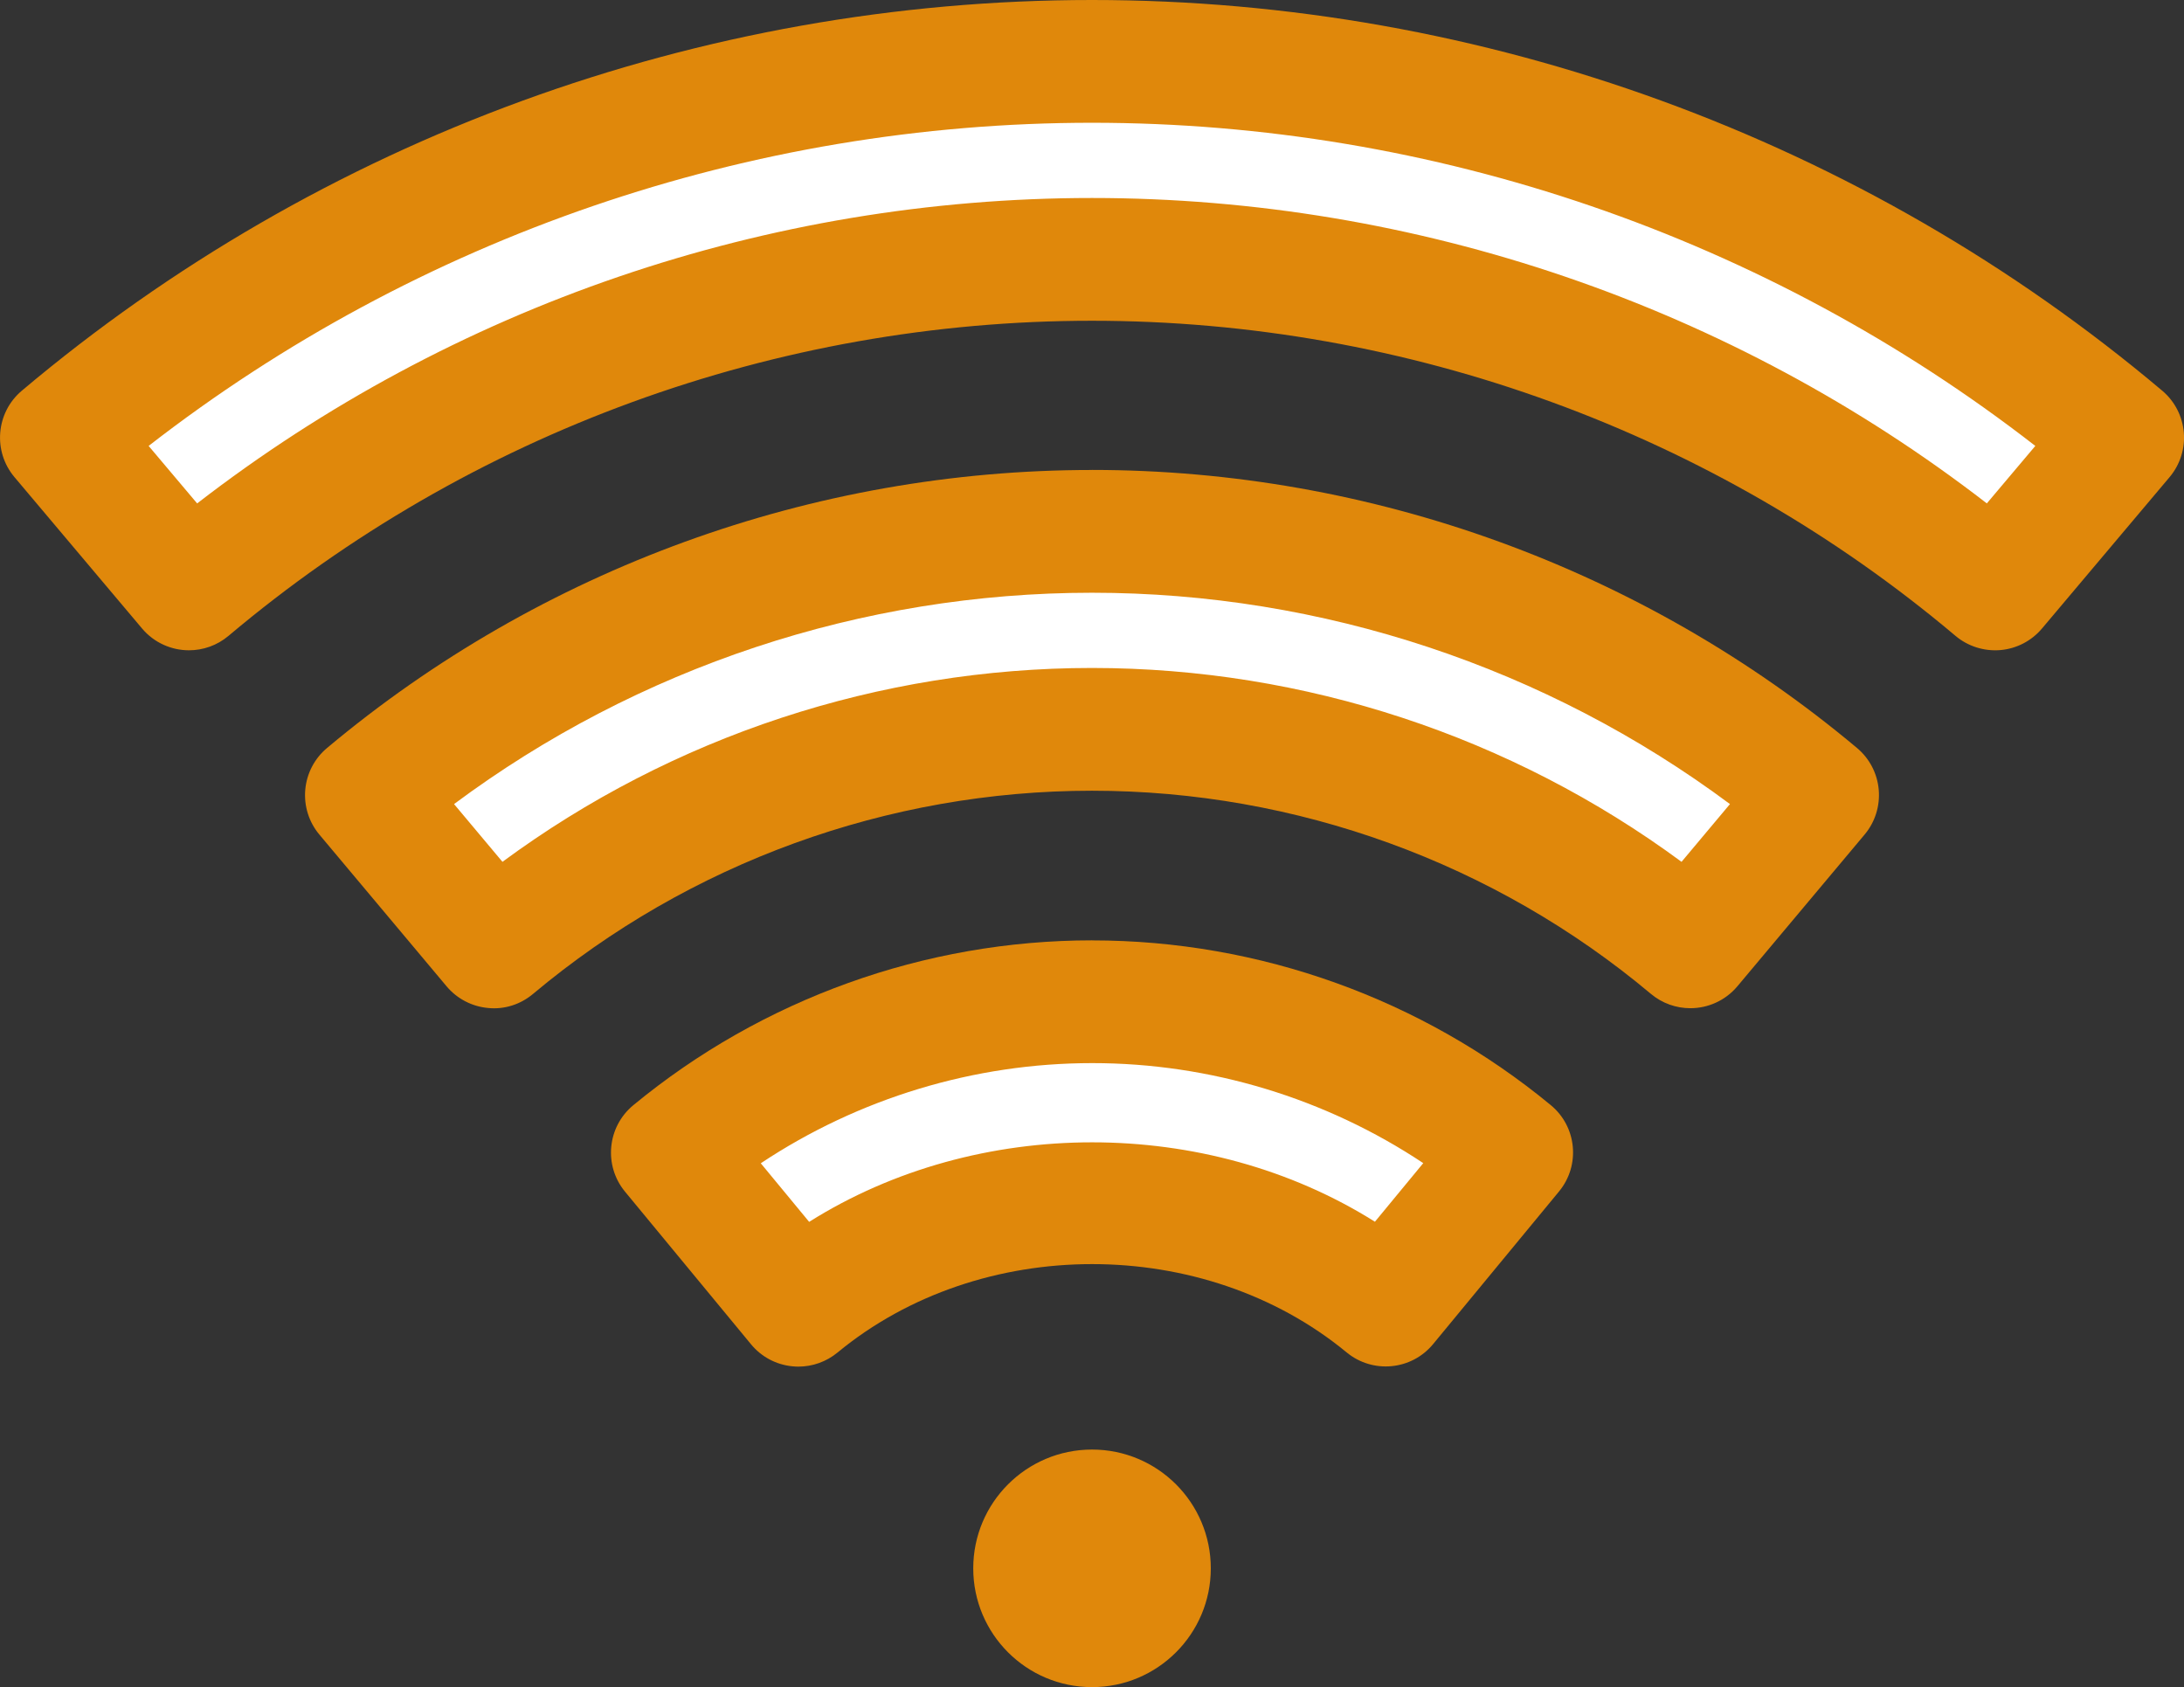
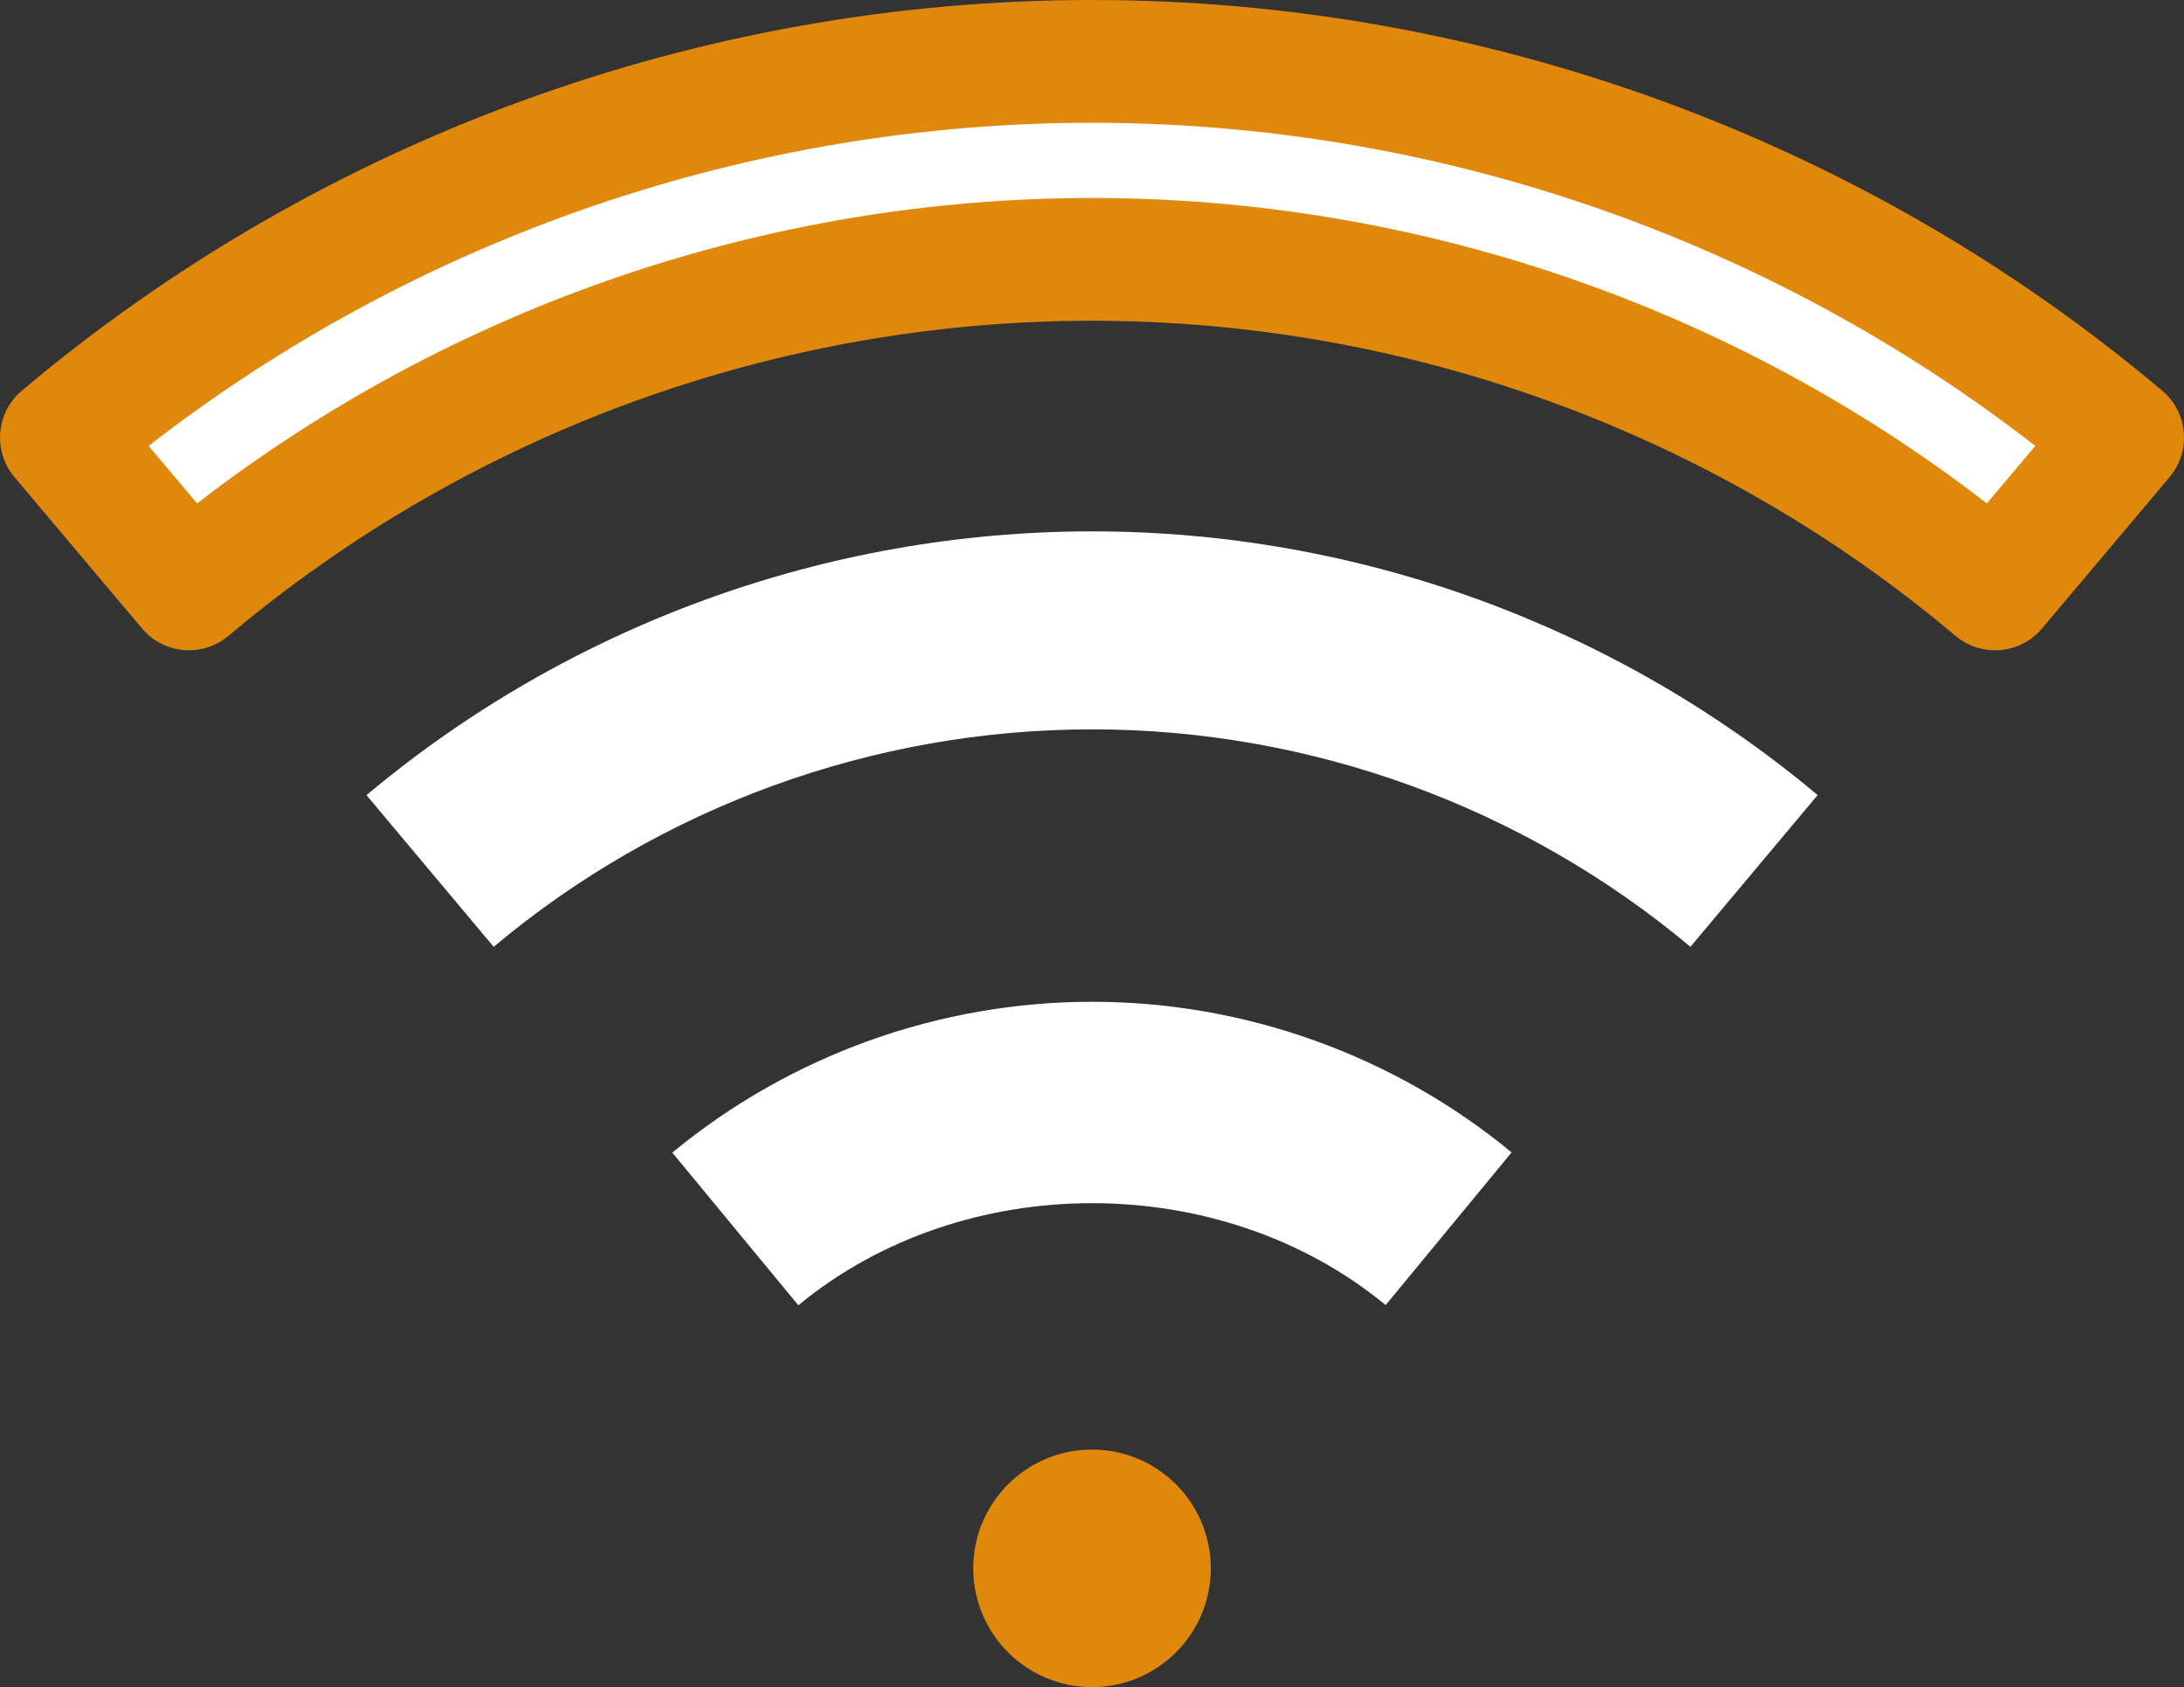
<svg xmlns="http://www.w3.org/2000/svg" id="Layer_1" version="1.1" viewBox="0 0 44.479 34.358">
  <rect x="0" y="0" width="44.479" height="34.358" fill="#333333" stroke="none" />
  <defs>
    <style>
      .st0 {
        fill: #e0880b;
      }

      .st1 {
        fill: #fff;
      }
    </style>
  </defs>
  <g>
    <path class="st1" d="M22.24,1.25C14.564,1.25,7.11,3.97,1.25,8.911l2.598,3.082c5.134-4.328,11.665-6.712,18.391-6.712s13.258,2.383,18.391,6.712l2.598-3.082C37.37,3.97,29.916,1.25,22.24,1.25Z" />
    <path class="st1" d="M7.463,16.192l2.591,3.09c3.405-2.856,7.734-4.429,12.186-4.429s8.78,1.573,12.187,4.429l2.591-3.09c-4.131-3.463-9.379-5.371-14.777-5.371s-10.646,1.908-14.776,5.371Z" />
    <path class="st1" d="M13.692,23.473l2.567,3.109c3.355-2.772,8.605-2.772,11.961-.004l2.565-3.109c-2.397-1.979-5.431-3.068-8.543-3.068-3.116,0-6.152,1.091-8.55,3.072Z" />
  </g>
  <g>
    <path class="st0" d="M44.035,7.956C37.951,2.825,30.211-0,22.239-0S6.529,2.825.445,7.956c-.528.445-.595,1.233-.15,1.761l2.598,3.082c.247.293.601.444.956.444.285,0,.571-.097.805-.294,4.909-4.138,11.154-6.417,17.585-6.417s12.678,2.279,17.586,6.417c.253.214.584.317.912.29.331-.028.636-.186.85-.44l2.598-3.082c.445-.528.378-1.316-.15-1.761ZM40.464,10.252c-5.198-4.019-11.622-6.22-18.225-6.22s-13.025,2.201-18.224,6.22l-.988-1.171C8.503,4.829,15.276,2.5,22.239,2.5s13.738,2.329,19.212,6.581l-.988,1.171Z" />
-     <path class="st0" d="M22.239,9.571c-5.69,0-11.223,2.011-15.58,5.663-.254.213-.413.518-.442.849-.029.33.074.659.287.913l2.591,3.09c.213.254.519.413.849.442.332.033.659-.074.913-.288,3.181-2.667,7.223-4.137,11.382-4.137s8.202,1.469,11.383,4.137c.234.196.519.292.803.292.357,0,.711-.152.959-.447l2.591-3.09c.213-.254.316-.583.287-.913-.029-.331-.188-.636-.442-.849-4.356-3.652-9.89-5.663-15.581-5.663ZM34.246,17.551c-3.463-2.554-7.68-3.948-12.007-3.948s-8.544,1.394-12.006,3.948l-.986-1.176c3.74-2.783,8.307-4.304,12.992-4.304s9.253,1.52,12.993,4.304l-.986,1.176Z" />
-     <path class="st0" d="M22.243,19.15c-3.405,0-6.724,1.193-9.346,3.358-.532.44-.607,1.228-.168,1.76l2.567,3.109c.211.256.515.417.845.448.04.004.079.006.119.006.29,0,.571-.101.796-.286,2.907-2.401,7.461-2.402,10.37-.003.532.438,1.32.364,1.76-.169l2.565-3.109c.439-.532.364-1.32-.169-1.759-2.62-2.163-5.936-3.354-9.339-3.354ZM28.001,24.88c-3.432-2.157-8.092-2.155-11.522.003l-.985-1.193c1.989-1.322,4.344-2.04,6.75-2.04,2.403,0,4.755.716,6.742,2.037l-.984,1.193Z" />
    <circle class="st0" cx="22.24" cy="31.939" r="2.419" />
  </g>
</svg>